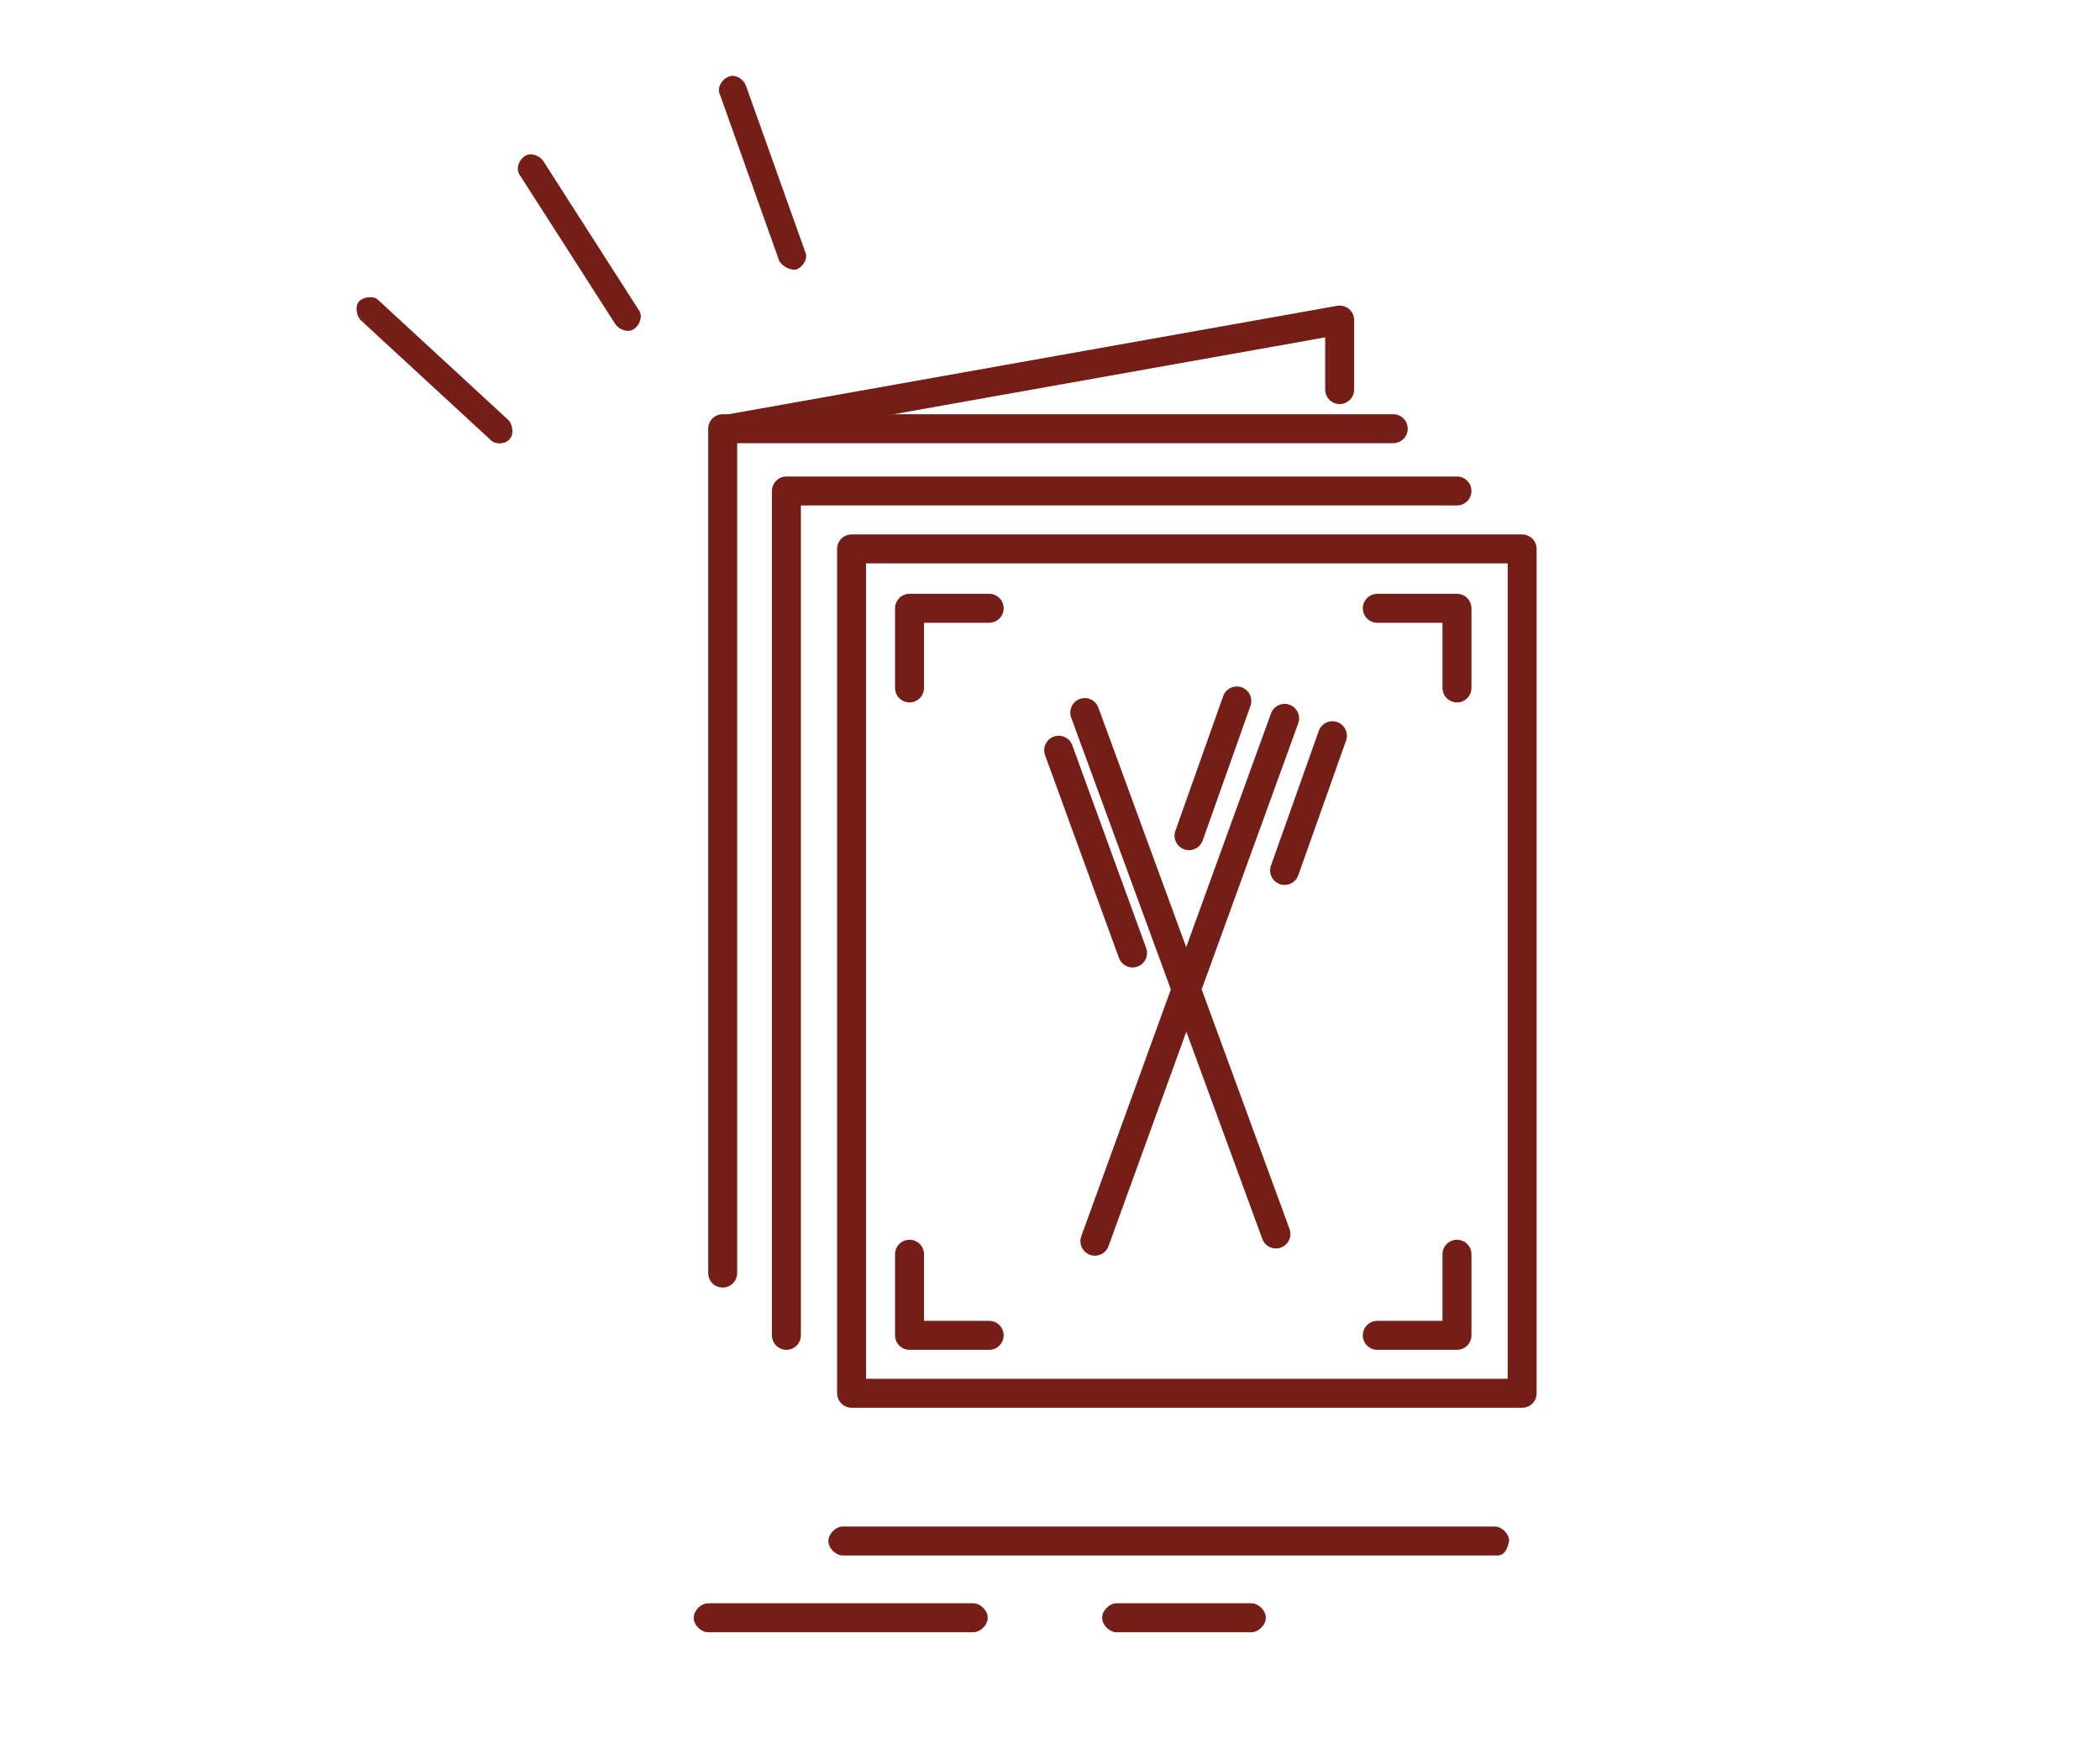
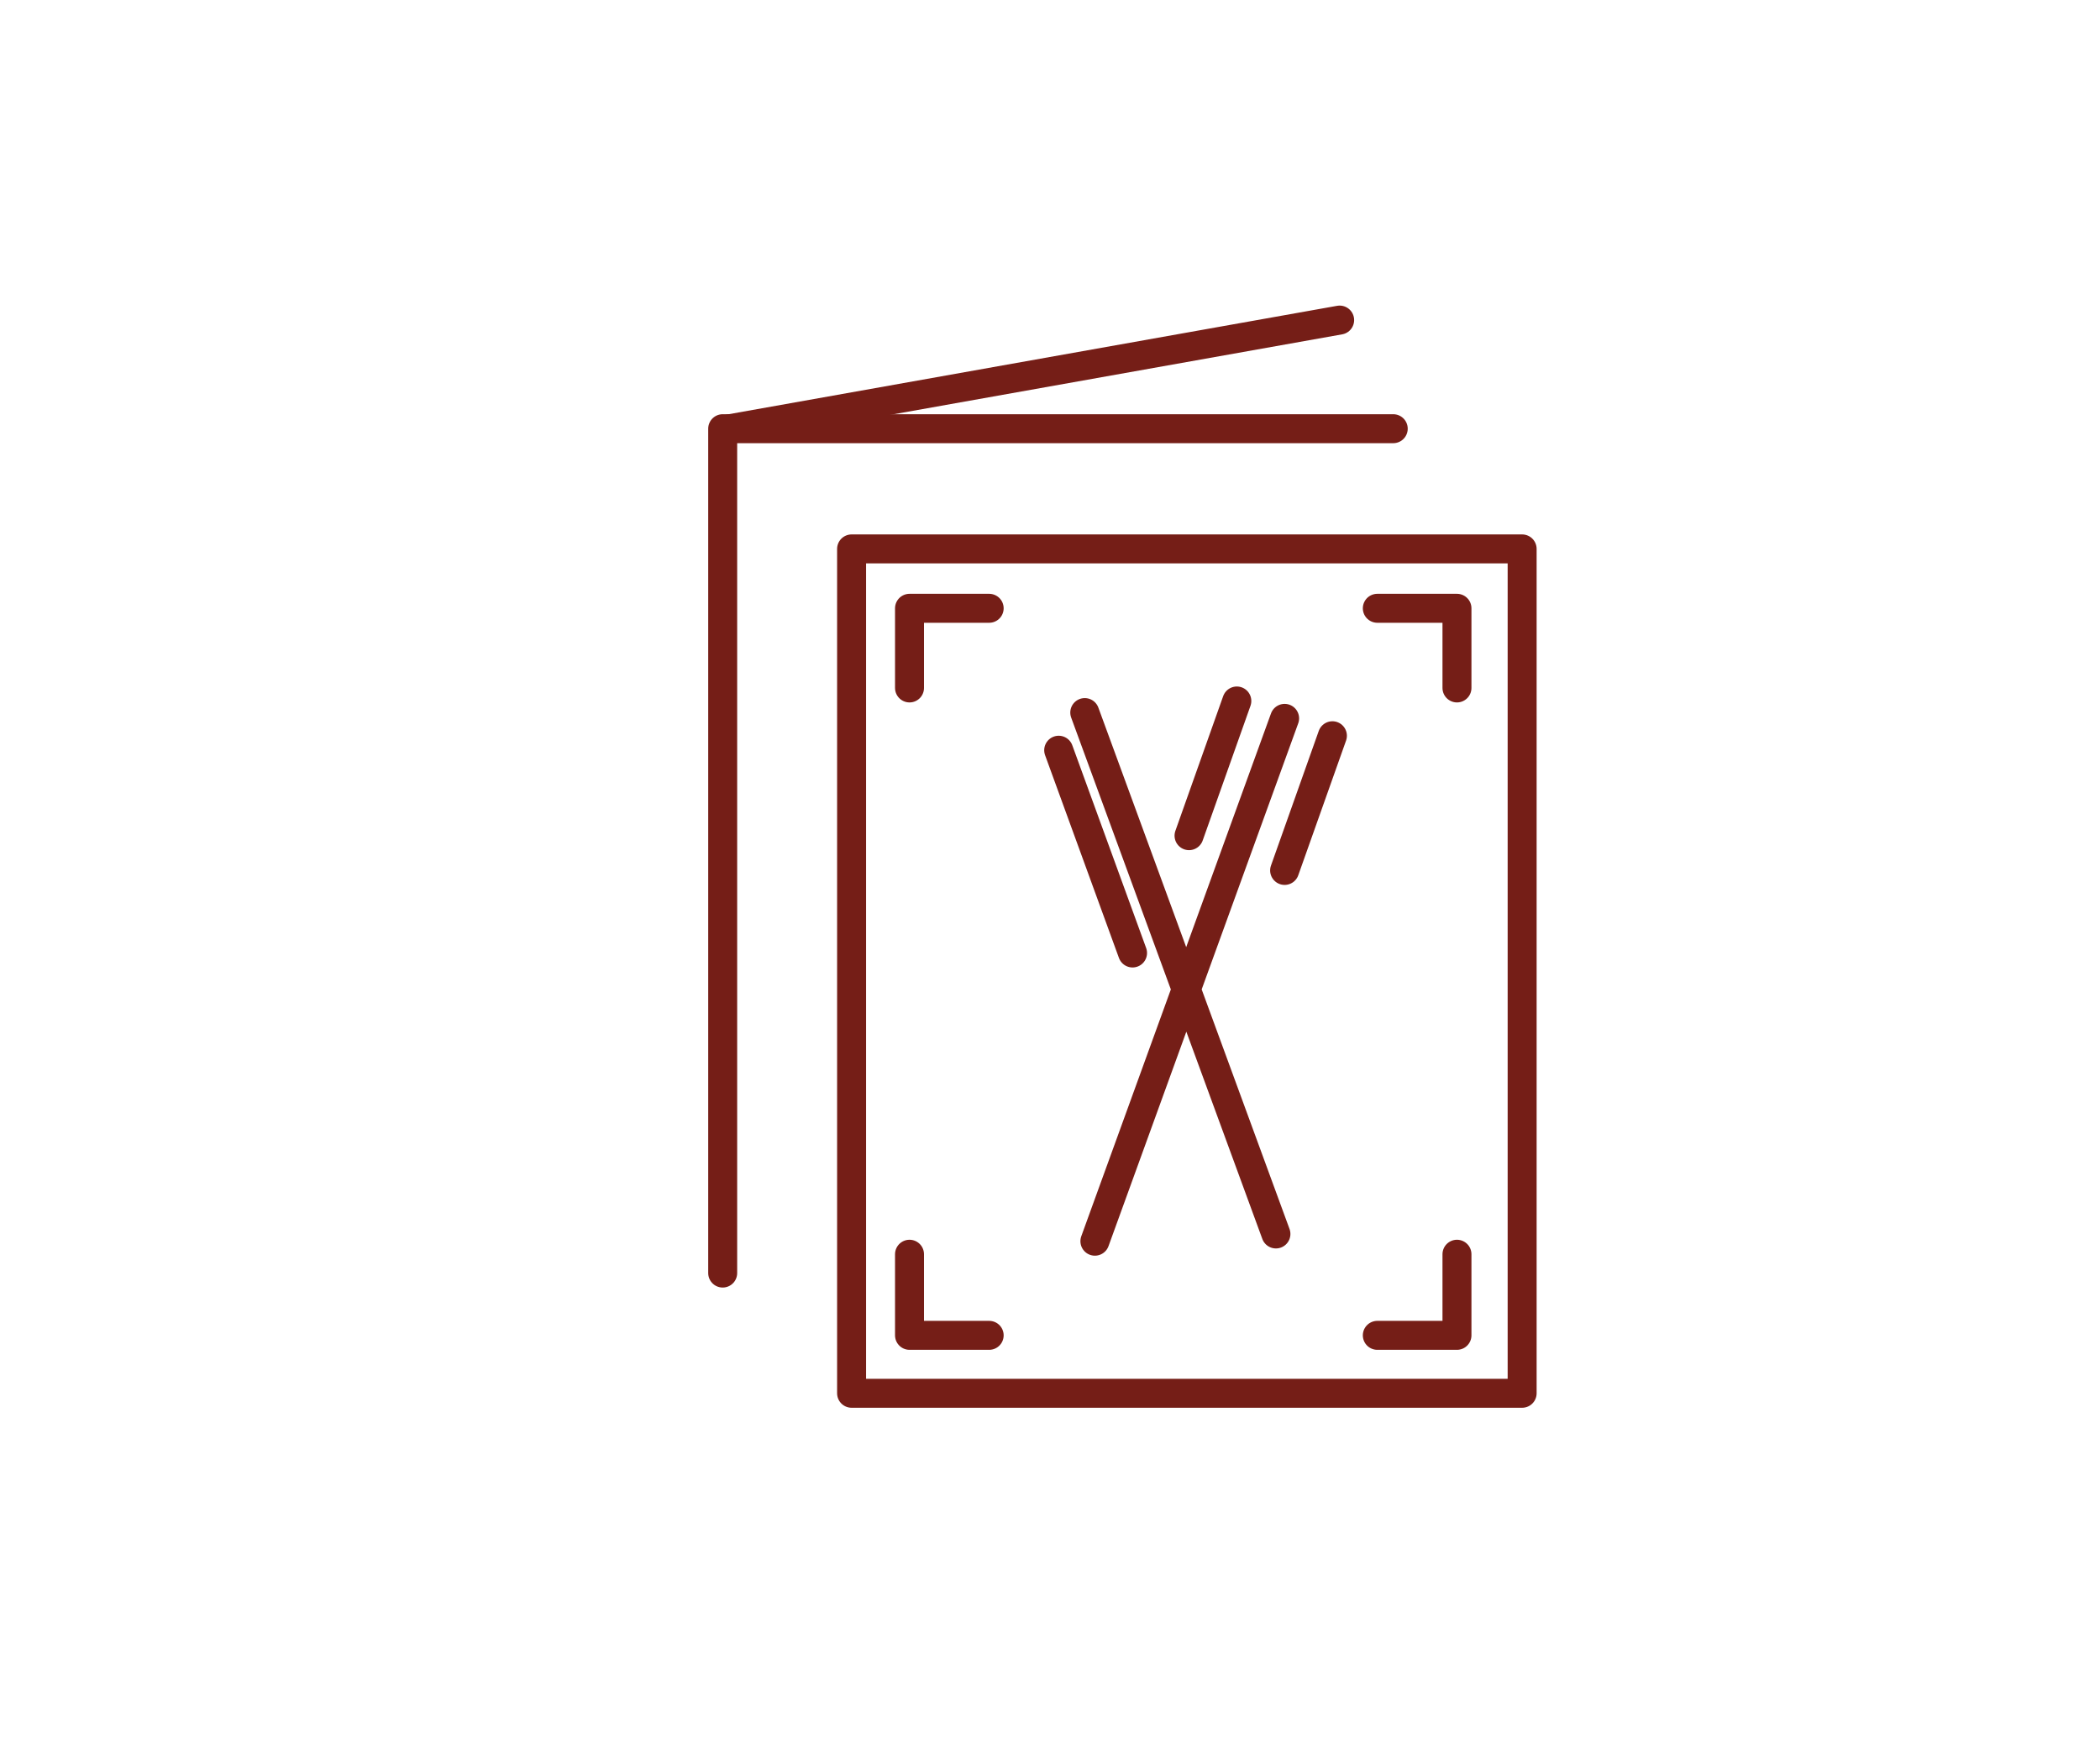
<svg xmlns="http://www.w3.org/2000/svg" xml:space="preserve" id="Capa_1" x="0" y="0" style="enable-background:new 0 0 145 120" version="1.1" viewBox="0 0 145 120">
  <style>.st0{fill:#751e17}.st1{fill:none;stroke:#751e17;stroke-width:2;stroke-linecap:round;stroke-linejoin:round;stroke-miterlimit:10}</style>
-   <path d="M103.4 107.4H58.2c-.5 0-1-.5-1-1s.5-1 1-1h45c.5 0 1 .5 1 1-.1.5-.3 1-.8 1zM67.2 112.7H48.9c-.5 0-1-.5-1-1s.5-1 1-1h18.3c.5 0 1 .5 1 1s-.5 1-1 1zM86.4 112.7h-9.3c-.5 0-1-.5-1-1s.5-1 1-1h9.3c.5 0 1 .5 1 1s-.5 1-1 1zM53.8 18 49.7 6.5c-.2-.4.1-1 .6-1.2.4-.2 1 .1 1.2.6l4.1 11.5c.2.4-.1 1-.6 1.2-.4.1-1-.2-1.2-.6zM42.5 22.4l-6.6-10.3c-.3-.4-.1-1 .3-1.3s1-.1 1.3.3l6.6 10.3c.3.4.1 1-.3 1.3-.4.3-1 .1-1.3-.3zM33.9 30.4l-9-8.3c-.3-.3-.4-1-.1-1.3.3-.3 1-.4 1.3-.1l9 8.3c.3.3.4 1 .1 1.3-.3.4-1 .4-1.3.1z" class="st0" />
-   <path d="m74.9 49.2 13.2 36M73.1 51.8l5.1 14M85.4 48.4l-3.3 9.3M88.7 49.6 75.6 85.7M92 50.8l-3.3 9.3M50.4 29.6l42.1-7.5v4.8M58.8 37.9h46.3v58.3H58.8z" class="st1" />
-   <path d="M54.3 92.2V33.9h46.3" class="st1" />
+   <path d="m74.9 49.2 13.2 36M73.1 51.8l5.1 14M85.4 48.4l-3.3 9.3M88.7 49.6 75.6 85.7M92 50.8l-3.3 9.3M50.4 29.6l42.1-7.5M58.8 37.9h46.3v58.3H58.8z" class="st1" />
  <path d="M49.9 87.9V29.6h46.3M62.8 47.5V42M68.3 42h-5.5M68.3 92.2h-5.5M62.8 86.6v5.6M100.6 47.5V42M95.1 42h5.5M95.1 92.2h5.5M100.6 86.6v5.6" class="st1" />
</svg>